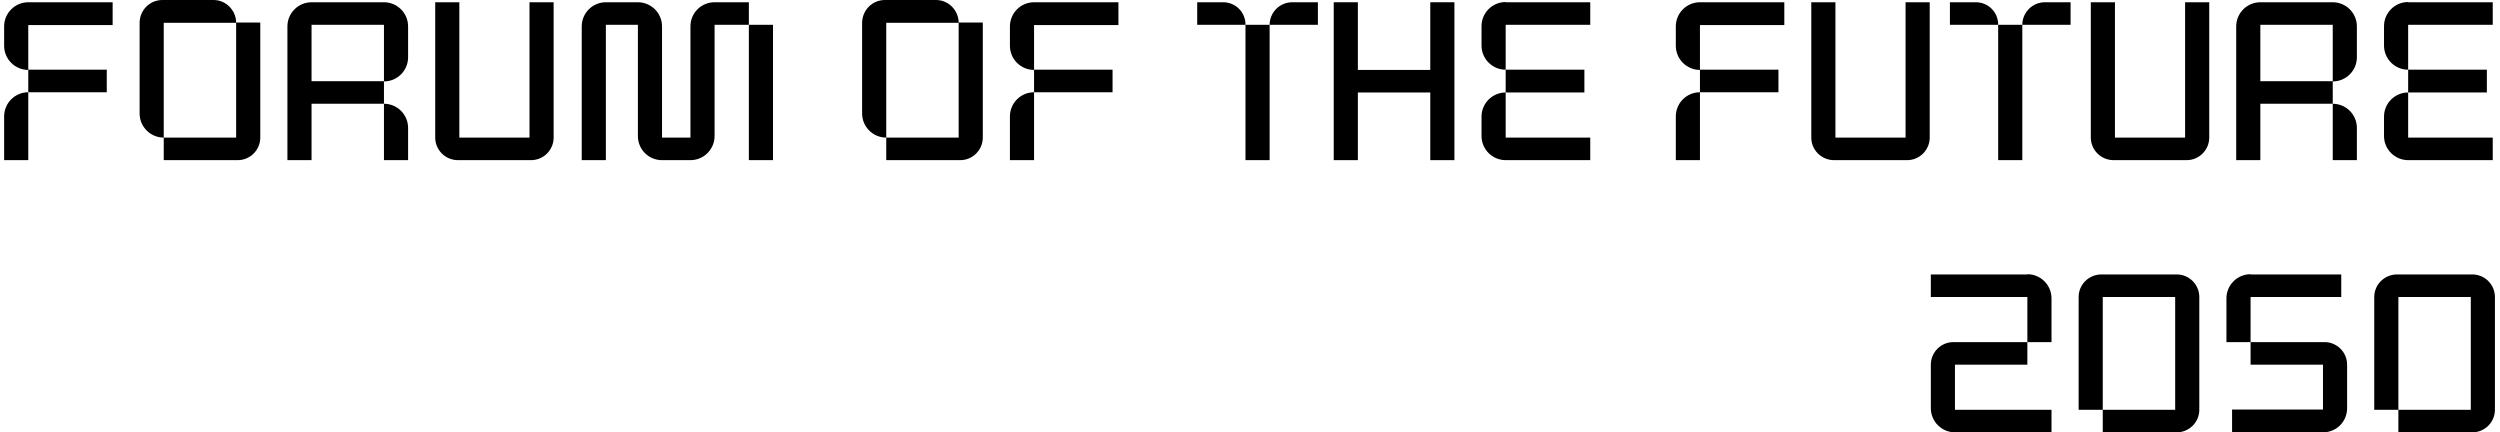
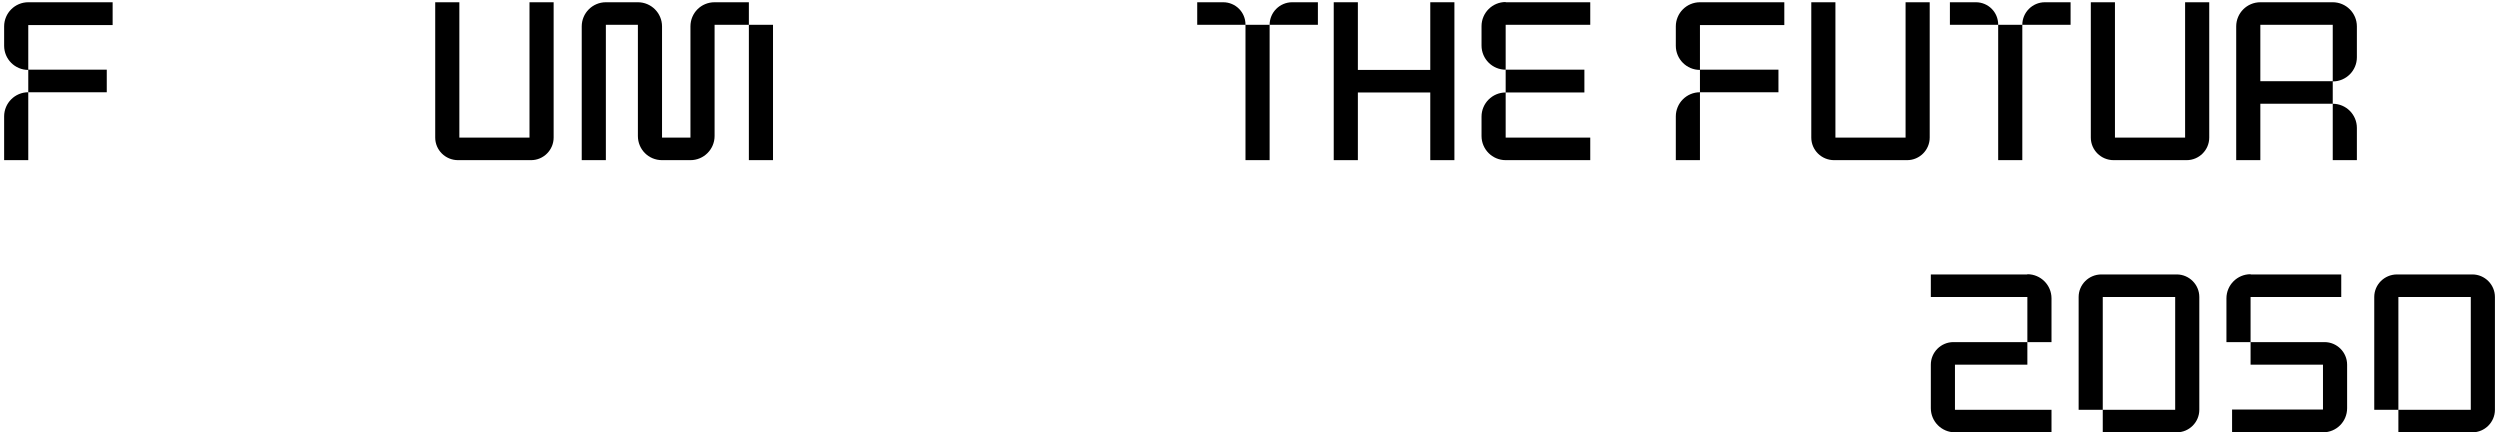
<svg xmlns="http://www.w3.org/2000/svg" width="266" height="46" viewBox="0 0 266 46" fill="none">
  <path d="M11.984 0.24V2.664H3.008V7.416H11.36V9.816H3.008V7.44C1.592 7.44 0.44 6.288 0.44 4.872V2.808C0.44 1.392 1.592 0.24 3.008 0.24H11.984ZM0.44 17.04V12.384C0.44 10.968 1.592 9.816 3.008 9.816V17.04H0.44Z" fill="black" />
-   <path d="M25.126 2.424H17.422V14.64C16.006 14.64 14.854 13.488 14.854 12.072V2.4C14.878 1.08 15.934 -0 17.278 -0H22.726C24.046 -0 25.126 1.104 25.126 2.424ZM25.126 2.4H27.694V14.64C27.694 15.96 26.614 17.04 25.294 17.04H17.422V14.64H25.126V2.4Z" fill="black" />
-   <path d="M43.421 2.808V6.096C43.421 7.512 42.269 8.664 40.853 8.664V11.04H33.149V17.04H30.581V2.808C30.581 1.392 31.733 0.24 33.149 0.24H40.853C42.269 0.24 43.421 1.392 43.421 2.808ZM33.149 2.64V8.64H40.853V2.64H33.149ZM43.421 13.608V17.04H40.853V11.04C42.269 11.04 43.421 12.192 43.421 13.608Z" fill="black" />
  <path d="M56.339 0.24H58.907V14.64C58.907 15.96 57.827 17.04 56.507 17.04H48.731C47.387 17.04 46.307 15.96 46.307 14.64V0.24H48.875V14.64H56.339V0.24Z" fill="black" />
  <path d="M76.032 0.24H79.68V2.64H76.032V14.472C76.032 15.888 74.88 17.04 73.464 17.04H70.44C69 17.04 67.872 15.888 67.872 14.472V2.64H64.464V17.04H61.896V2.808C61.896 1.392 63.048 0.24 64.464 0.24H67.872C69.288 0.24 70.44 1.392 70.44 2.808V14.64H73.464V2.808C73.464 1.392 74.592 0.24 76.032 0.24ZM79.68 17.04V2.64H82.248V17.04H79.68Z" fill="black" />
-   <path d="M102.001 2.424H94.297V14.64C92.881 14.64 91.729 13.488 91.729 12.072V2.4C91.753 1.08 92.809 -0 94.153 -0H99.601C100.921 -0 102.001 1.104 102.001 2.424ZM102.001 2.4H104.569V14.64C104.569 15.96 103.489 17.04 102.169 17.04H94.297V14.64H102.001V2.4Z" fill="black" />
-   <path d="M119 0.24V2.664H110.024V7.416H118.376V9.816H110.024V7.44C108.608 7.44 107.456 6.288 107.456 4.872V2.808C107.456 1.392 108.608 0.24 110.024 0.24H119ZM107.456 17.04V12.384C107.456 10.968 108.608 9.816 110.024 9.816V17.04H107.456Z" fill="black" />
  <path d="M127.384 0.24H130.144C131.464 0.24 132.52 1.296 132.52 2.616V2.64H127.384V0.24ZM135.088 2.64C135.088 1.32 136.168 0.24 137.488 0.24H140.224V2.64H135.088ZM132.52 17.04V2.64H135.088V17.04H132.52Z" fill="black" />
  <path d="M152.181 7.44V0.24H154.749V17.04H152.181V9.84H144.477V17.04H141.909V0.24H144.477V7.44H152.181Z" fill="black" />
  <path d="M169.203 0.24V2.64H160.203V7.416C158.787 7.416 157.635 6.264 157.635 4.848V2.784C157.635 1.368 158.787 0.216 160.203 0.216V0.24H169.203ZM168.579 7.416V9.84H160.203V7.416H168.579ZM157.635 14.472V12.408C157.635 10.992 158.787 9.84 160.203 9.84V14.64H169.203V17.04H160.203C158.787 17.04 157.635 15.888 157.635 14.472Z" fill="black" />
  <path d="M189.851 0.24V2.664H180.875V7.416H189.227V9.816H180.875V7.44C179.459 7.44 178.307 6.288 178.307 4.872V2.808C178.307 1.392 179.459 0.24 180.875 0.24H189.851ZM178.307 17.04V12.384C178.307 10.968 179.459 9.816 180.875 9.816V17.04H178.307Z" fill="black" />
  <path d="M202.753 0.24H205.321V14.64C205.321 15.96 204.241 17.04 202.921 17.04H195.145C193.801 17.04 192.721 15.96 192.721 14.64V0.24H195.289V14.64H202.753V0.24Z" fill="black" />
  <path d="M207.47 0.24H210.23C211.55 0.24 212.606 1.296 212.606 2.616V2.64H207.47V0.24ZM215.174 2.64C215.174 1.32 216.254 0.24 217.574 0.24H220.31V2.64H215.174ZM212.606 17.04V2.64H215.174V17.04H212.606Z" fill="black" />
  <path d="M232.495 0.24H235.063V14.64C235.063 15.96 233.983 17.04 232.663 17.04H224.887C223.543 17.04 222.463 15.96 222.463 14.64V0.24H225.031V14.64H232.495V0.24Z" fill="black" />
  <path d="M250.772 2.808V6.096C250.772 7.512 249.62 8.664 248.204 8.664V11.04H240.5V17.04H237.932V2.808C237.932 1.392 239.084 0.24 240.5 0.24H248.204C249.62 0.24 250.772 1.392 250.772 2.808ZM240.5 2.64V8.64H248.204V2.64H240.5ZM250.772 13.608V17.04H248.204V11.04C249.62 11.04 250.772 12.192 250.772 13.608Z" fill="black" />
-   <path d="M265.227 0.24V2.64H256.227V7.416C254.811 7.416 253.659 6.264 253.659 4.848V2.784C253.659 1.368 254.811 0.216 256.227 0.216V0.24H265.227ZM264.603 7.416V9.84H256.227V7.416H264.603ZM253.659 14.472V12.408C253.659 10.992 254.811 9.84 256.227 9.84V14.64H265.227V17.04H256.227C254.811 17.04 253.659 15.888 253.659 14.472Z" fill="black" />
  <path d="M218.28 31.744V36.4H215.712V31.6H205.44V29.2H215.712V29.176C217.128 29.176 218.28 30.328 218.28 31.744ZM215.712 36.4V38.8H208.008V43.6H218.28V46H208.008C206.592 46 205.44 44.848 205.44 43.432V38.8C205.44 37.48 206.52 36.4 207.84 36.4H215.712Z" fill="black" />
  <path d="M223.59 29.2H231.607C232.927 29.2 234.007 30.28 234.007 31.6V43.6C234.007 44.92 232.927 46 231.607 46H223.734V43.6H231.439V31.6H223.734V43.6H221.167V31.6C221.167 30.28 222.246 29.2 223.59 29.2Z" fill="black" />
  <path d="M249.109 29.2V31.6H239.461V36.4H236.893V31.744C236.893 30.328 238.045 29.176 239.461 29.176V29.2H249.109ZM239.461 36.4H247.333C248.653 36.4 249.733 37.48 249.733 38.8V43.432C249.733 44.848 248.605 46 247.165 46H237.493V43.576H247.165V38.8H239.461V36.4Z" fill="black" />
  <path d="M255.044 29.2H263.06C264.38 29.2 265.46 30.28 265.46 31.6V43.6C265.46 44.92 264.38 46 263.06 46H255.188V43.6H262.892V31.6H255.188V43.6H252.62V31.6C252.62 30.28 253.7 29.2 255.044 29.2Z" fill="black" />
</svg>